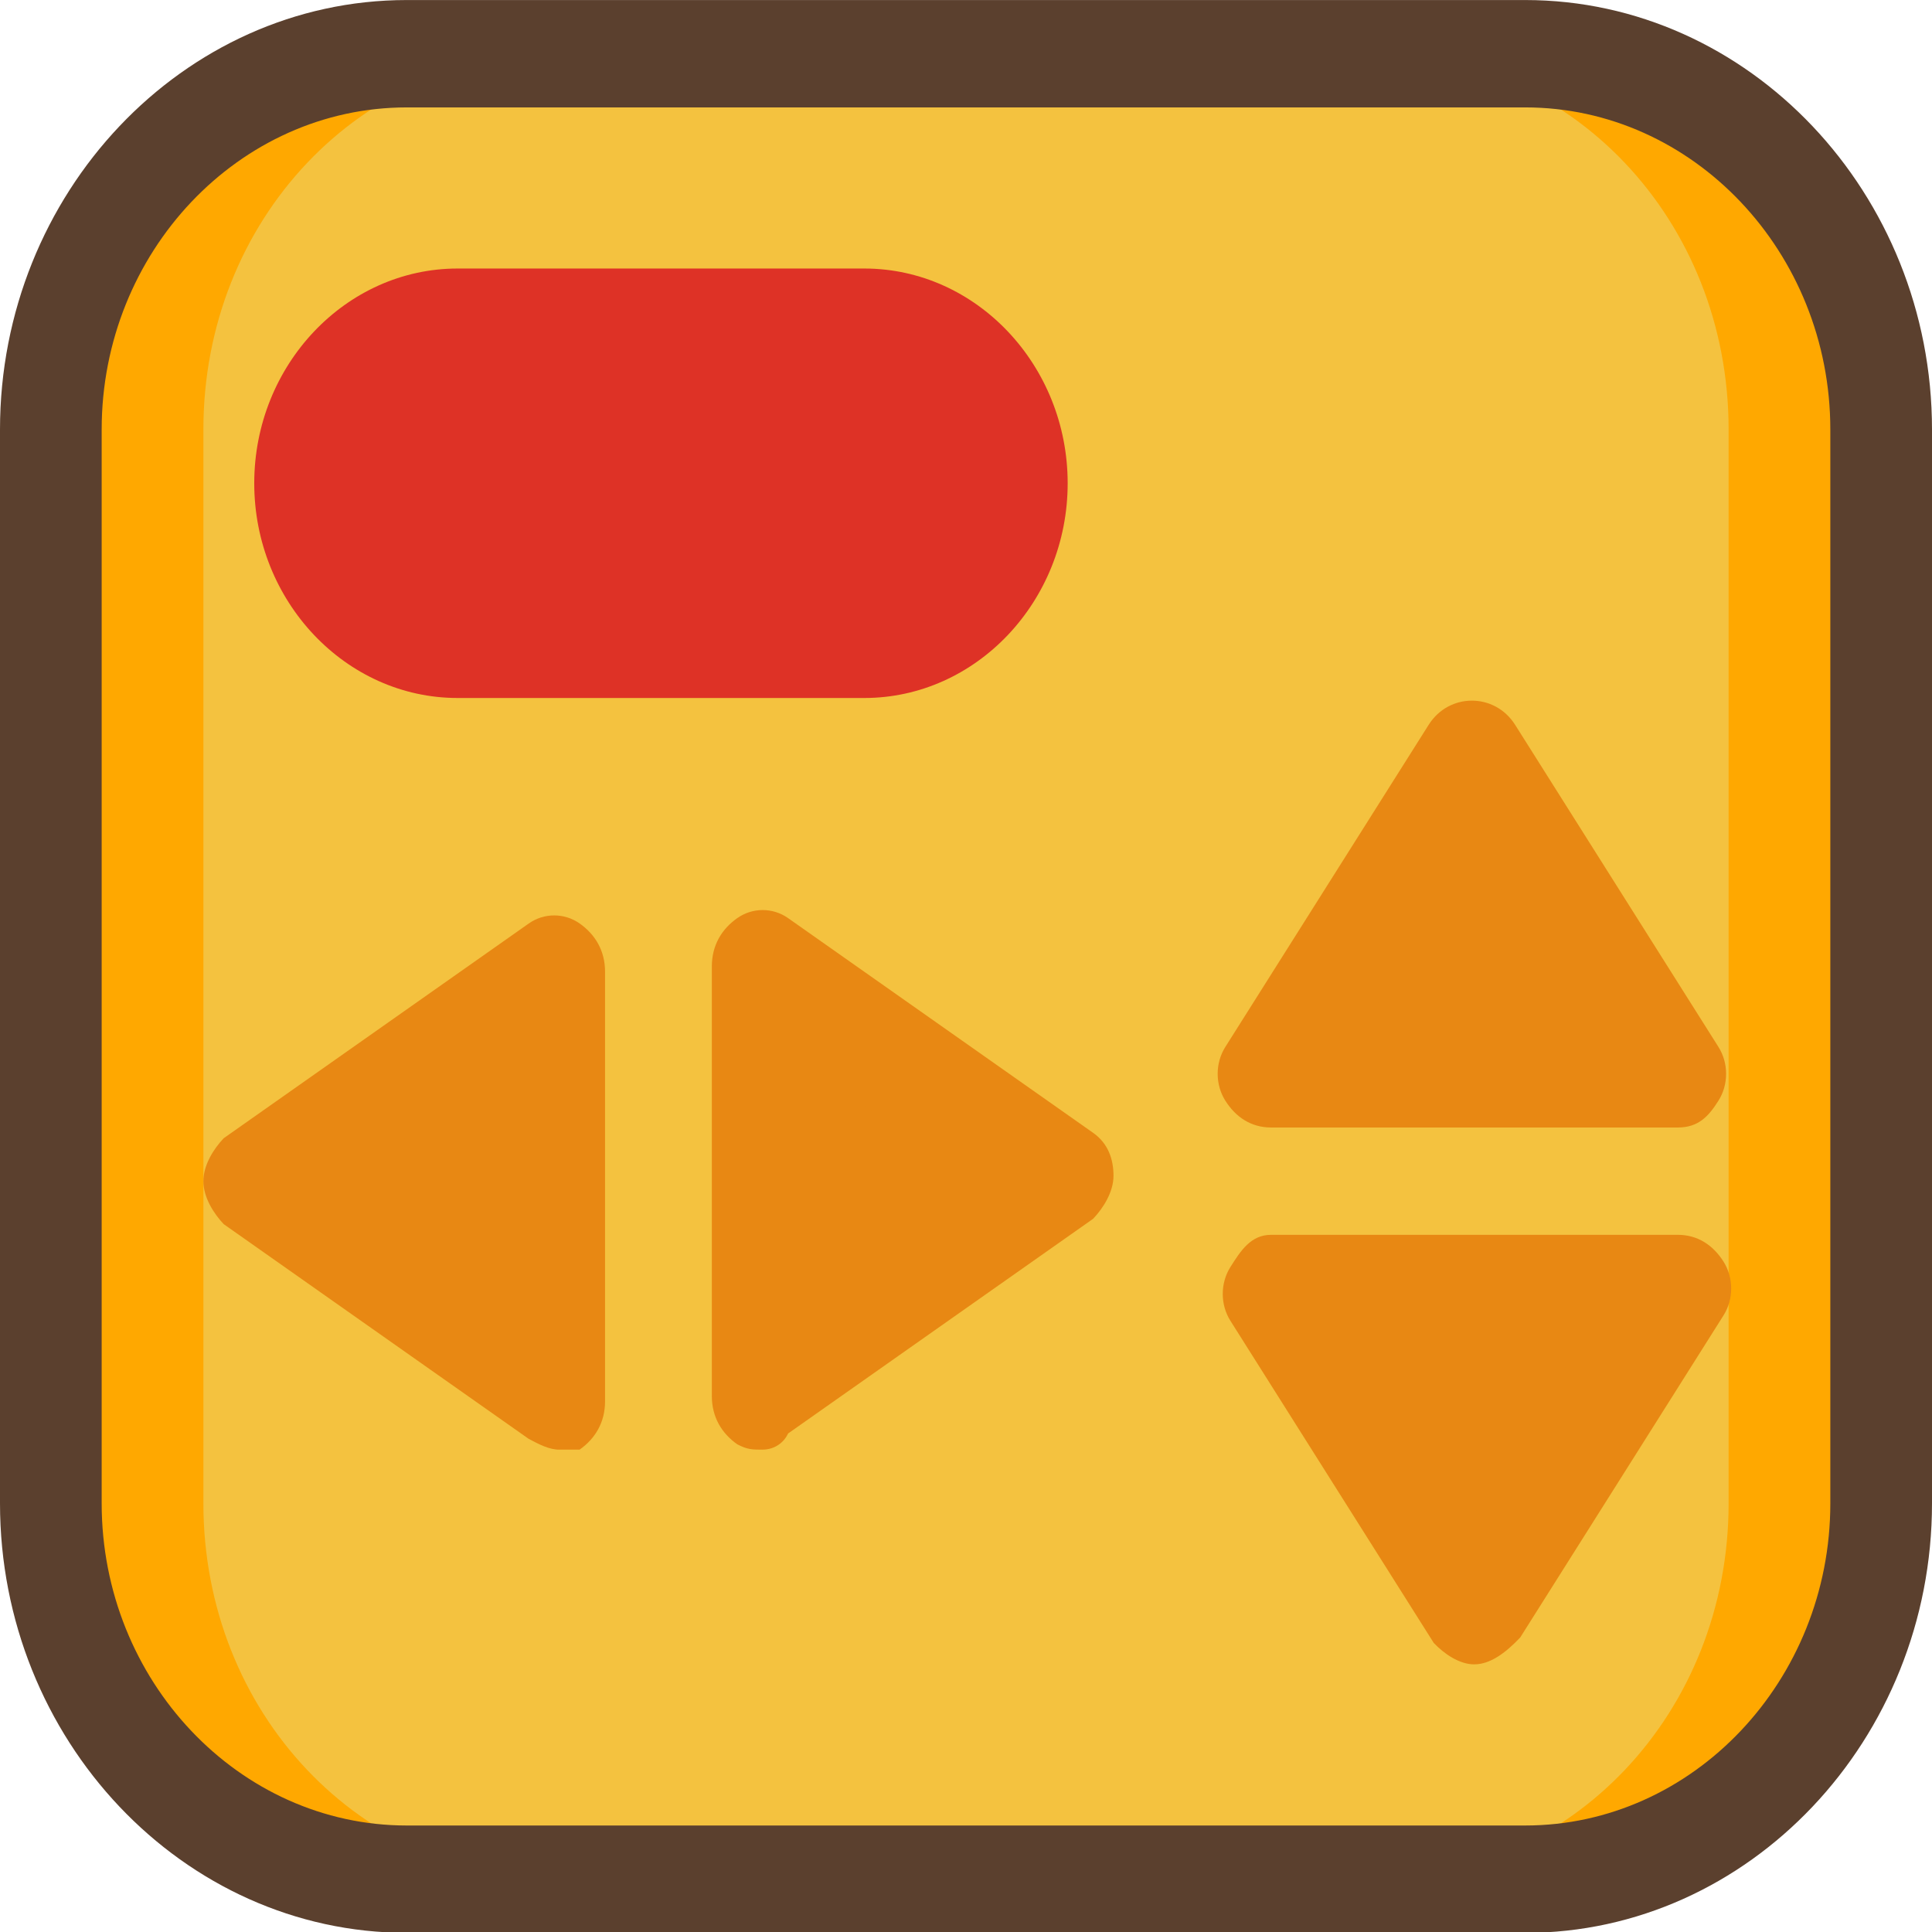
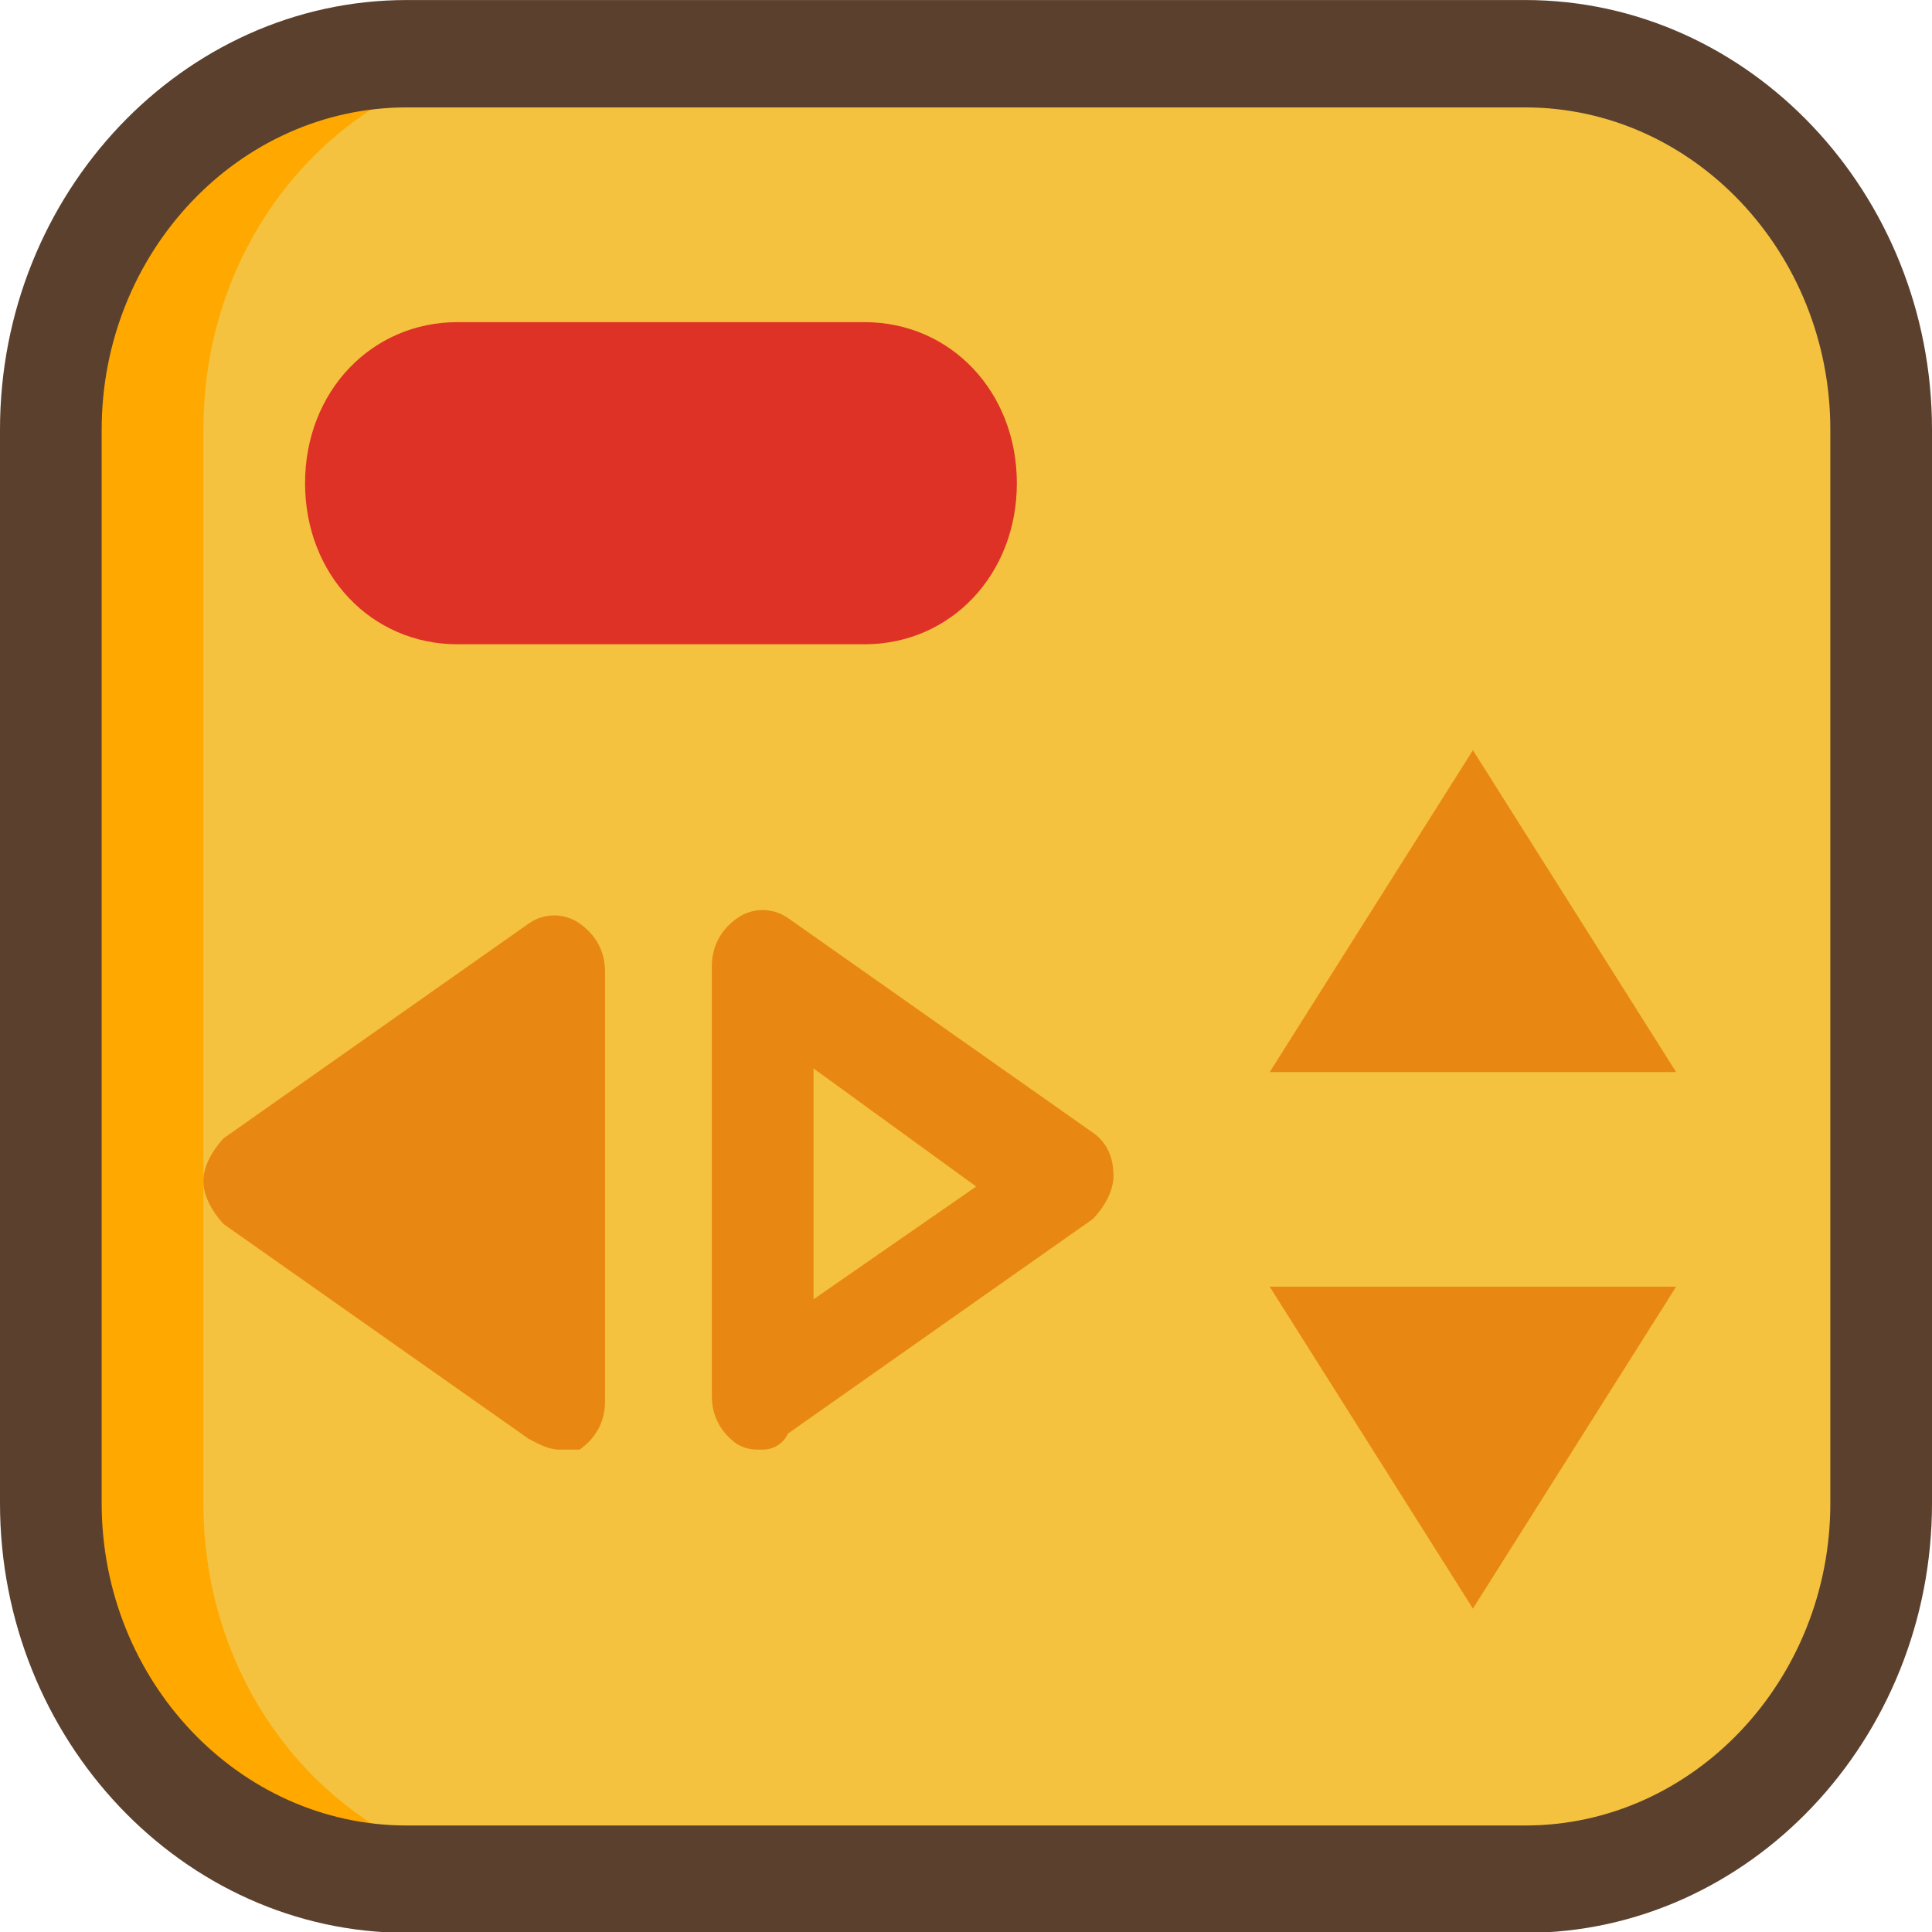
<svg xmlns="http://www.w3.org/2000/svg" xmlns:ns1="http://sodipodi.sourceforge.net/DTD/sodipodi-0.dtd" xmlns:ns2="http://www.inkscape.org/namespaces/inkscape" height="72" width="72" version="1.1" id="Layer_1" viewBox="0 0 46.08 46.08" xml:space="preserve" ns1:docname="setting.svg" ns2:version="1.3 (0e150ed6c4, 2023-07-21)">
  <defs id="defs19">
	
	
	
	
	
	
	
	
	
	
	
	
	
	
	
	
	
	
</defs>
  <ns1:namedview id="namedview19" pagecolor="#ffffff" bordercolor="#000000" borderopacity="0.25" ns2:showpageshadow="2" ns2:pageopacity="0.0" ns2:pagecheckerboard="0" ns2:deskcolor="#d1d1d1" ns2:zoom="5.09" ns2:cx="28.290766" ns2:cy="12.475442" ns2:window-width="1440" ns2:window-height="837" ns2:window-x="1358" ns2:window-y="-8" ns2:window-maximized="1" ns2:current-layer="Layer_1" />
  <g id="g1" transform="matrix(1,0,0,1.056,0,-1.28)">
    <path style="fill:#f4c23f;fill-opacity:1;stroke-width:0.142" d="M 36.379,43.655 H 9.701 c -4.729,0 -8.488,-3.759 -8.488,-8.488 V 10.914 c 0,-4.729 3.759,-8.488 8.488,-8.488 H 36.379 c 4.729,0 8.488,3.759 8.488,8.488 v 24.253 c 9.2e-5,4.729 -3.759,8.488 -8.488,8.488" id="path4" />
    <path style="fill:#ffa800;fill-opacity:1;stroke-width:0.142" d="M 9.701,2.425 H 13.339 c -4.729,0 -8.488,3.759 -8.488,8.488 v 24.253 c 0,4.729 3.759,8.488 8.488,8.488 H 9.701 c -4.729,0 -8.488,-3.759 -8.488,-8.488 V 10.914 c 0,-4.729 3.759,-8.489 8.488,-8.489" id="path5" />
-     <path style="fill:#ffa800;stroke-width:0.142" d="m 36.379,2.425 h -3.638 c 4.729,0 8.488,3.759 8.488,8.488 v 24.253 c 0,4.729 -3.759,8.488 -8.488,8.488 h 3.638 c 4.729,0 8.488,-3.759 8.488,-8.488 V 10.914 c 0,-4.729 -3.759,-8.489 -8.488,-8.489" id="path6" />
    <path style="fill:#de3226;fill-opacity:1;stroke-width:0.142" d="m 20.615,15.764 h -9.701 c -2.062,0 -3.638,-1.576 -3.638,-3.638 0,-2.062 1.576,-3.638 3.638,-3.638 h 9.701 c 2.062,0 3.638,1.576 3.638,3.638 0,2.062 -1.576,3.638 -3.638,3.638" id="path7" />
    <g id="g10" transform="matrix(0.142,0,0,0.142,-13.197,-27.748)" style="fill:#e88813;fill-opacity:1">
      <polygon style="fill:#e88813;fill-opacity:1" points="186.733,425.667 135.533,391.533 186.733,357.4 " id="polygon7" />
-       <polygon style="fill:#e88813;fill-opacity:1" points="220.867,425.667 272.067,391.533 220.867,357.4 " id="polygon8" />
      <polygon style="fill:#e88813;fill-opacity:1" points="374.467,408.6 340.333,459.8 306.2,408.6 " id="polygon9" />
      <polygon style="fill:#e88813;fill-opacity:1" points="374.467,374.467 340.333,323.267 306.2,374.467 " id="polygon10" />
    </g>
    <path d="M 36.379,44.867 H 9.701 C 4.365,44.867 5.4134111e-7,40.502 5.4134111e-7,35.166 V 10.914 C 5.4134111e-7,5.578 4.365,1.213 9.701,1.213 H 36.379 c 5.336,0 9.701,4.365 9.701,9.701 v 24.253 c 0,5.335 -4.365,9.701 -9.701,9.701 z M 9.701,3.638 c -4.002,0 -7.276,3.274 -7.276,7.276 v 24.253 c 0,4.002 3.274,7.276 7.276,7.276 H 36.379 c 4.002,0 7.276,-3.274 7.276,-7.276 V 10.914 c 0,-4.002 -3.274,-7.276 -7.276,-7.276 z" id="path10" style="fill:#5b402e;fill-opacity:1;stroke:none;stroke-width:0.142;stroke-opacity:1" />
-     <path d="m 13.339,33.954 c -0.243,0 -0.485,-0.121 -0.728,-0.243 L 5.336,28.861 C 5.093,28.618 4.851,28.254 4.851,27.89 c 0,-0.364 0.243,-0.728 0.485,-0.97 l 7.276,-4.85 c 0.364,-0.243 0.849,-0.243 1.213,0 0.364,0.243 0.606,0.606 0.606,1.091 v 9.701 c 0,0.485 -0.243,0.849 -0.606,1.091 -0.121,0 -0.242,0 -0.485,0 z m -5.093,-6.063 3.88,2.547 v -5.214 z" id="path13" style="fill:#e88813;fill-opacity:1;stroke-width:0.142" />
+     <path d="m 13.339,33.954 c -0.243,0 -0.485,-0.121 -0.728,-0.243 L 5.336,28.861 C 5.093,28.618 4.851,28.254 4.851,27.89 c 0,-0.364 0.243,-0.728 0.485,-0.97 l 7.276,-4.85 c 0.364,-0.243 0.849,-0.243 1.213,0 0.364,0.243 0.606,0.606 0.606,1.091 v 9.701 c 0,0.485 -0.243,0.849 -0.606,1.091 -0.121,0 -0.242,0 -0.485,0 z m -5.093,-6.063 3.88,2.547 z" id="path13" style="fill:#e88813;fill-opacity:1;stroke-width:0.142" />
    <path d="m 18.19,33.954 c -0.243,0 -0.364,0 -0.606,-0.121 -0.364,-0.243 -0.606,-0.606 -0.606,-1.091 V 23.04 c 0,-0.485 0.243,-0.849 0.606,-1.091 0.364,-0.243 0.849,-0.243 1.213,0 l 7.276,4.85 c 0.364,0.243 0.485,0.606 0.485,0.97 0,0.364 -0.243,0.728 -0.485,0.97 l -7.276,4.85 c -0.121,0.243 -0.364,0.364 -0.606,0.364 z m 1.213,-8.61 v 5.214 l 3.88,-2.547 z" id="path14" style="fill:#e88813;fill-opacity:1;stroke-width:0.142" />
-     <path d="m 35.166,38.804 c -0.364,0 -0.728,-0.243 -0.97,-0.485 l -4.85,-7.276 c -0.243,-0.364 -0.243,-0.849 0,-1.213 0.243,-0.364 0.485,-0.728 0.97,-0.728 h 9.701 c 0.485,0 0.849,0.243 1.091,0.606 0.243,0.364 0.243,0.849 0,1.213 l -4.85,7.276 c -0.364,0.364 -0.728,0.606 -1.092,0.606 z m -2.547,-7.276 2.547,3.88 2.547,-3.88 z" id="path15" style="fill:#e88813;fill-opacity:1;stroke-width:0.142" />
-     <path d="m 40.017,26.678 h -9.701 c -0.485,0 -0.849,-0.243 -1.091,-0.606 -0.243,-0.364 -0.243,-0.849 0,-1.213 l 4.85,-7.276 c 0.485,-0.728 1.576,-0.728 2.062,0 l 4.85,7.276 c 0.243,0.364 0.243,0.849 0,1.213 -0.242,0.364 -0.485,0.606 -0.97,0.606 z m -7.397,-2.425 h 5.214 l -2.668,-3.88 z" id="path16" style="fill:#e88813;fill-opacity:1;stroke-width:0.142" />
-     <path d="m 20.615,16.977 h -9.701 c -2.668,0 -4.85,-2.183 -4.85,-4.85 0,-2.668 2.183,-4.85 4.85,-4.85 h 9.701 c 2.668,0 4.85,2.183 4.85,4.85 0,2.668 -2.183,4.85 -4.85,4.85 z M 10.914,9.701 c -1.334,0 -2.425,1.091 -2.425,2.425 0,1.334 1.091,2.425 2.425,2.425 h 9.701 c 1.334,0 2.425,-1.091 2.425,-2.425 0,-1.334 -1.091,-2.425 -2.425,-2.425 z" id="path17" style="fill:#de3226;fill-opacity:1;stroke-width:0.142" />
  </g>
</svg>